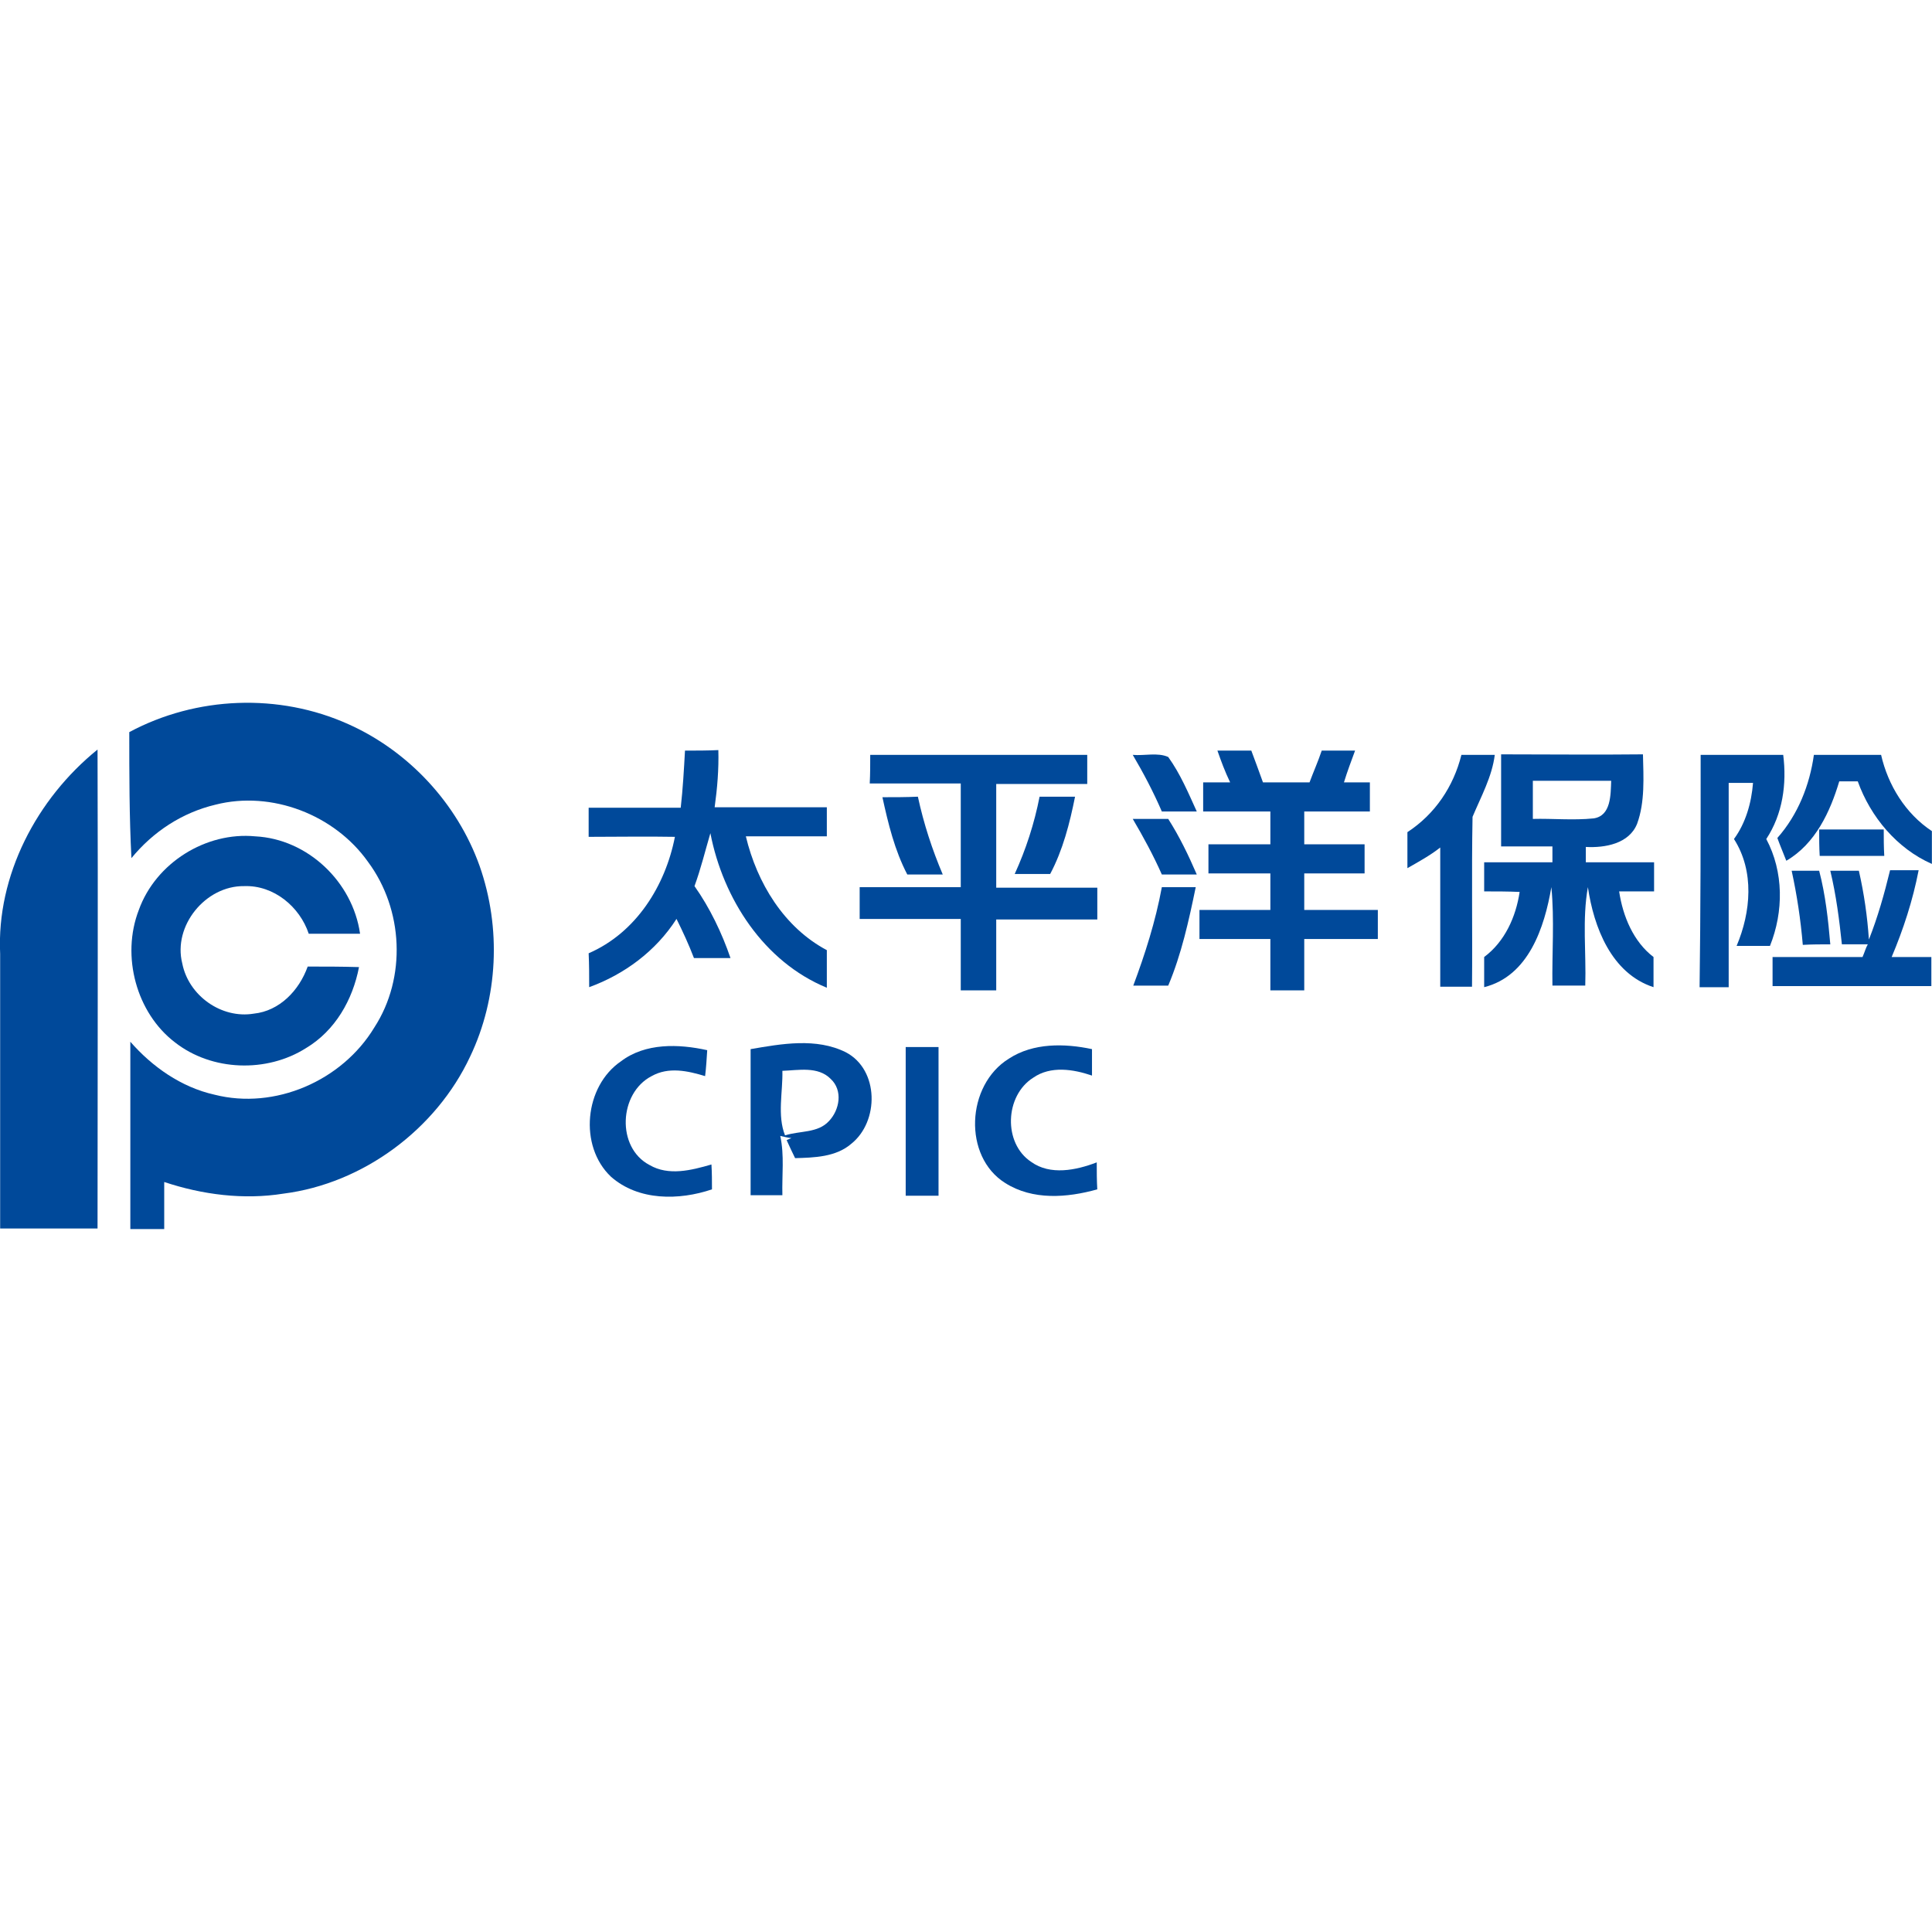
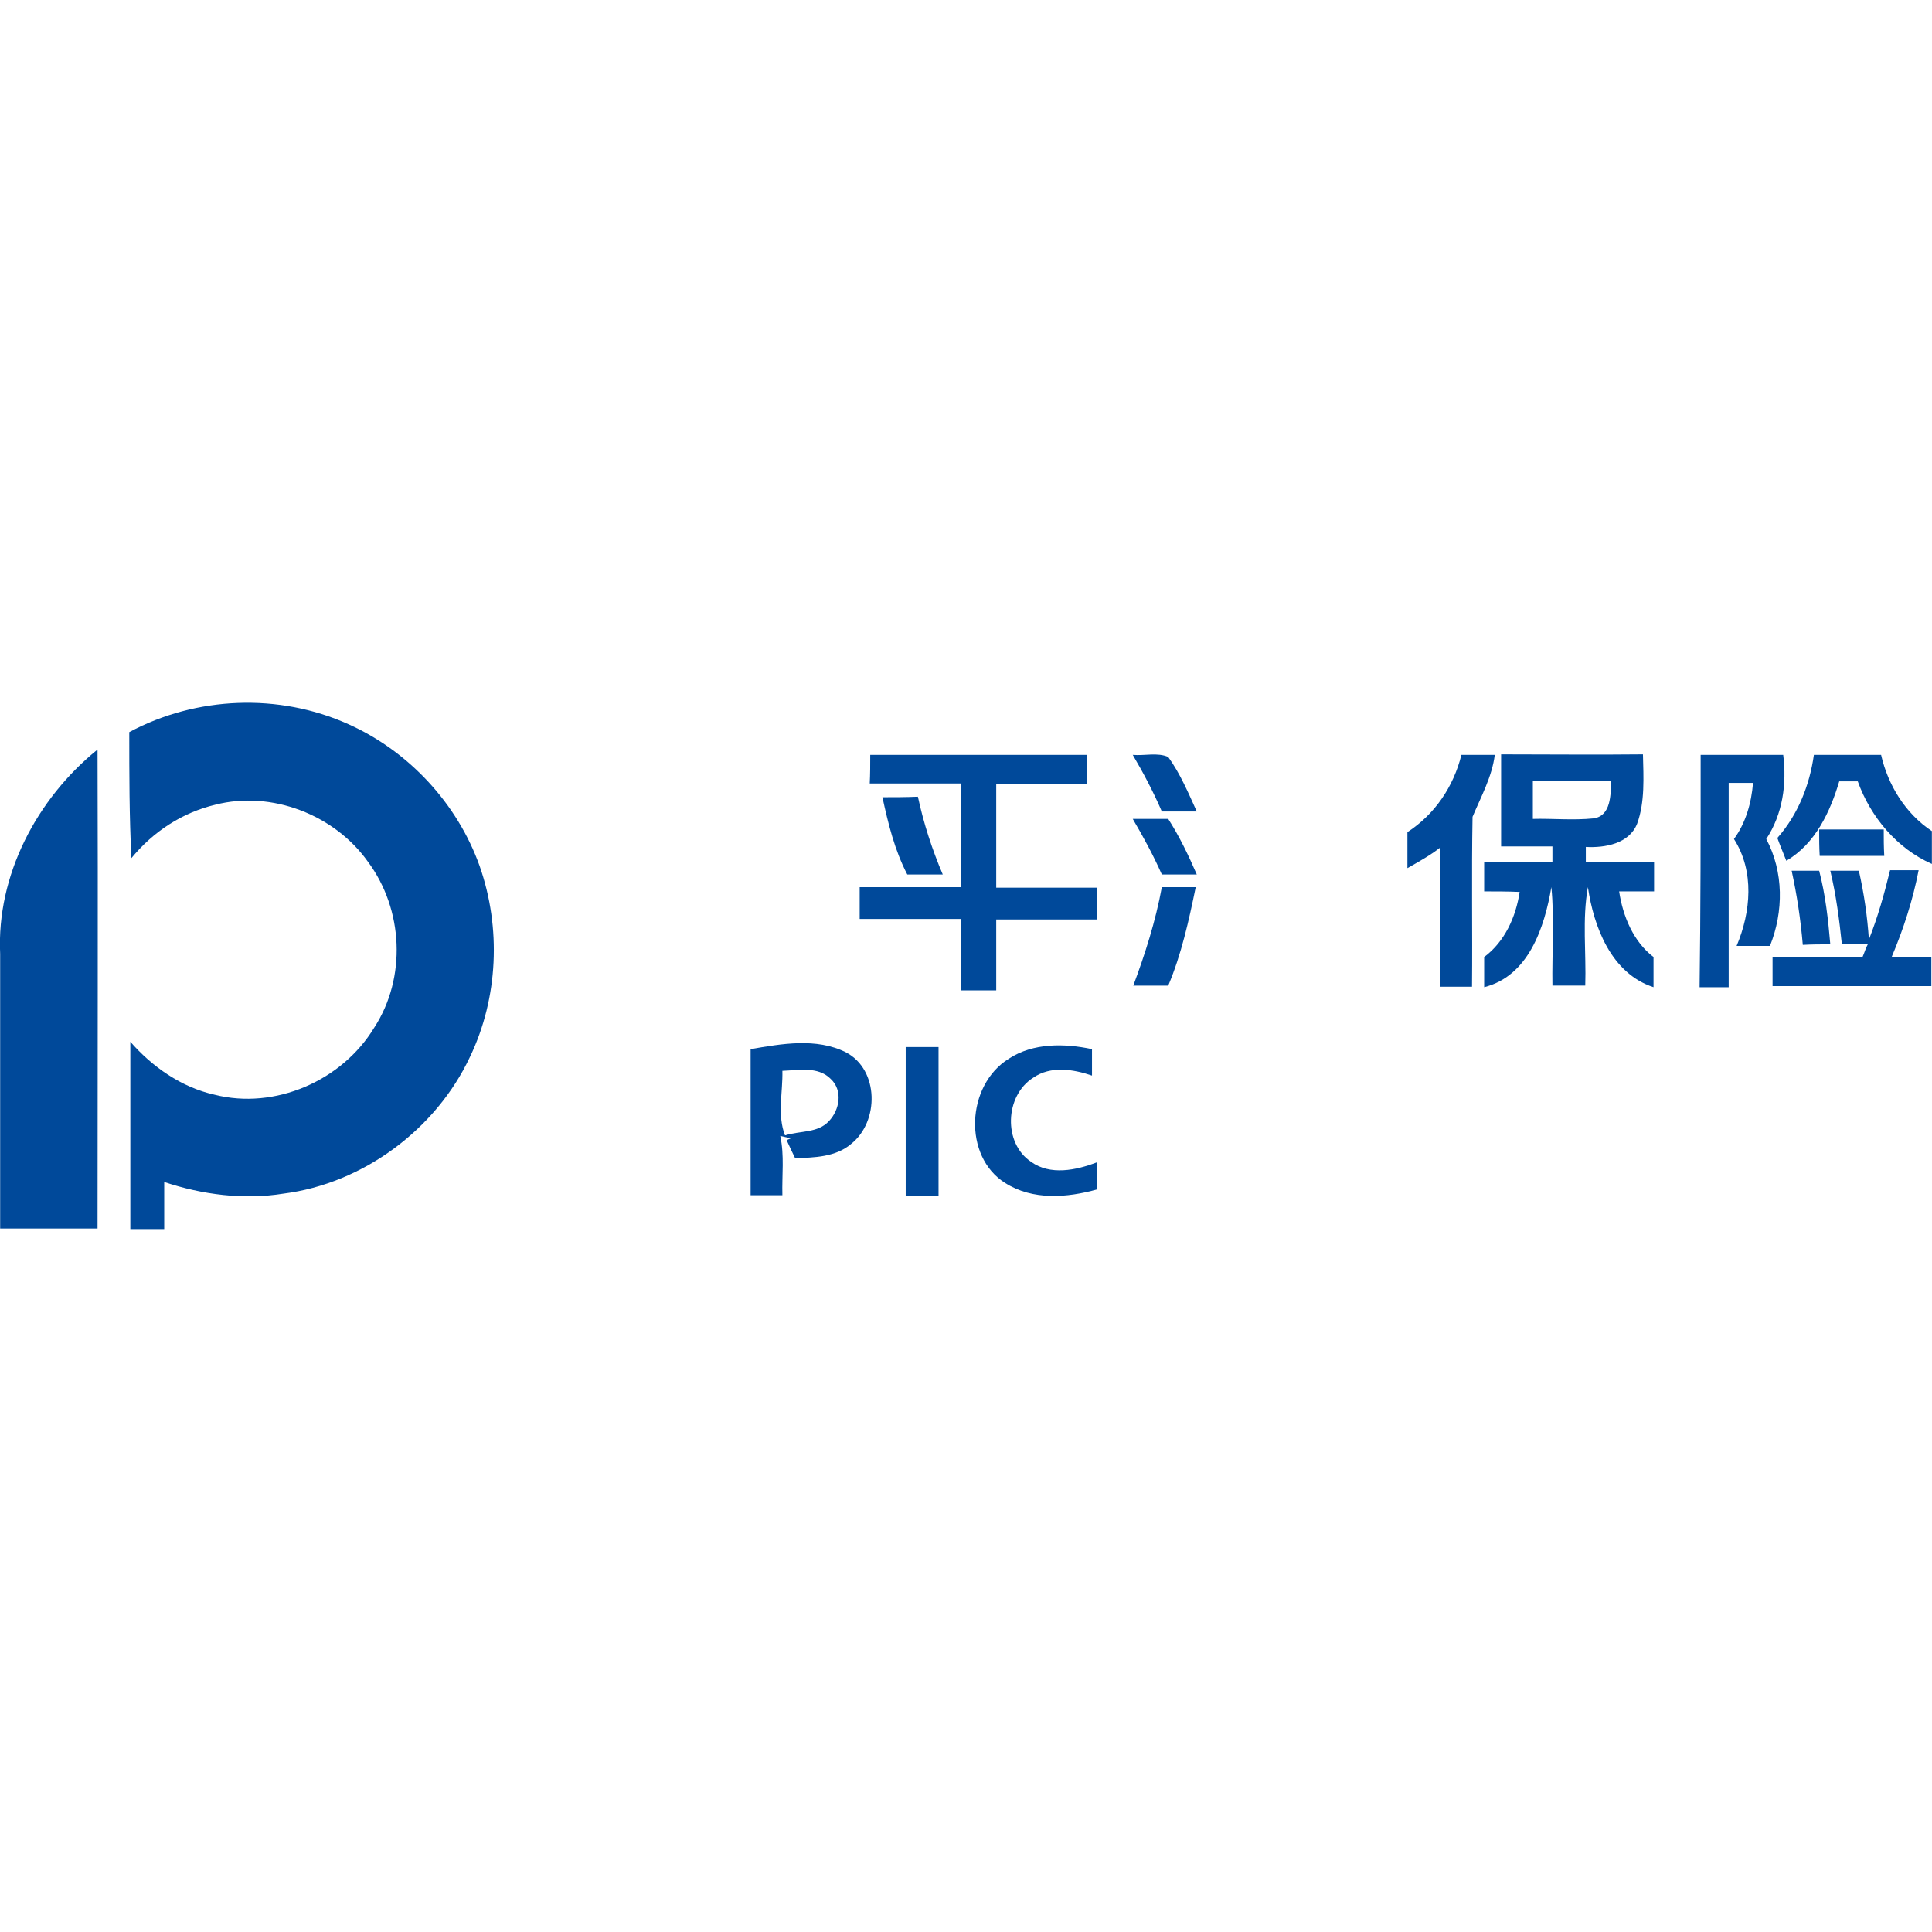
<svg xmlns="http://www.w3.org/2000/svg" version="1.1" id="Layer_1" x="0px" y="0px" viewBox="0 0 512 512" style="enable-background:new 0 0 512 512;" xml:space="preserve">
  <style type="text/css">
	.st0{fill:#00499A;}
</style>
  <g id="XMLID_1_">
    <path id="XMLID_2_" class="st0" d="M34.26,194.02c17.81-9.54,39.69-10.38,58.07-2.1c15.99,7.15,28.89,21.04,34.78,37.59   c5.75,16.41,4.91,34.92-2.52,50.49c-8.98,19.22-28.33,33.66-49.51,36.33c-10.52,1.68-21.46,0.28-31.56-3.09c0,4.07,0,8.42,0,12.48   c-3.09,0-6.03,0-8.98,0c0-16.55,0-33.1,0-49.65c5.75,6.59,13.46,12.06,22.3,14.03c15.99,4.07,33.8-3.65,42.36-17.81   c8.56-13.18,7.71-31.28-1.68-43.9c-8.84-12.48-25.53-18.93-40.39-15.15c-8.84,2.1-16.55,7.15-22.3,14.17   C34.26,216.46,34.26,205.24,34.26,194.02z" />
-     <path id="XMLID_3_" class="st0" d="M181.53,198.92c2.95,0,6.03,0,8.84-0.14c0.14,5.05-0.28,10.1-0.98,15.15c9.96,0,19.78,0,29.73,0   c0,2.52,0,5.05,0,7.71c-7.15,0-14.31,0-21.46,0c2.95,12.34,10.1,24.12,21.46,30.16c0,3.23,0,6.59,0,9.96   c-16.69-6.87-27.49-23.56-30.86-40.96c-1.4,4.77-2.52,9.4-4.21,14.03c4.07,5.75,7.29,12.48,9.54,19.07c-3.23,0-6.45,0-9.68,0   c-1.4-3.65-2.95-7.01-4.63-10.38c-5.47,8.56-13.89,14.73-23.14,18.09c0-3.09,0-6.03-0.14-8.98c12.62-5.47,20.34-17.95,22.86-30.86   c-7.71-0.14-15.15,0-22.86,0c0-2.52,0-5.05,0-7.71c8.13,0,16.27,0,24.4,0C180.97,209.02,181.25,203.97,181.53,198.92z" />
    <path id="XMLID_4_" class="st0" d="M0.04,252.78c-0.98-20.76,9.68-41.1,25.81-54.14c0.14,42.36,0,84.57,0,126.93   c-8.56,0-17.25,0-25.81,0C0.04,301.31,0.04,276.91,0.04,252.78z" />
    <path id="XMLID_5_" class="st0" d="M230.62,200.05c19.22,0,38.43,0,57.51,0c0,2.52,0,5.05,0,7.71c-7.99,0-15.99,0-24.12,0   c0,9.26,0,18.23,0,27.49c8.84,0,17.95,0,26.79,0c0,2.66,0,5.61,0,8.42c-8.84,0-17.95,0-26.79,0c0,6.31,0,12.62,0,18.79   c-3.09,0-6.31,0-9.4,0c0-6.31,0-12.62,0-18.93c-8.84,0-17.95,0-26.79,0c0-2.66,0-5.61,0-8.42c8.98,0,17.95,0,26.79,0   c0-9.26,0-18.37,0-27.49c-7.99,0-15.99,0-24.12,0C230.62,205.1,230.62,202.57,230.62,200.05z" />
    <path id="XMLID_6_" class="st0" d="M300.19,200.05c3.09,0.28,6.59-0.7,9.4,0.56c3.23,4.49,5.33,9.54,7.57,14.45   c-3.09,0-6.17,0-9.26,0C305.66,209.86,303,204.82,300.19,200.05z" />
-     <path id="XMLID_7_" class="st0" d="M322.63,198.92c2.95,0,6.03,0,8.98,0c0.98,2.66,2.1,5.61,3.09,8.42c4.07,0,8.13,0,12.34,0   c0.98-2.66,2.24-5.47,3.23-8.42c2.95,0,6.03,0,8.84,0c-0.98,2.66-2.1,5.61-2.95,8.42c2.24,0,4.63,0,6.87,0c0,2.52,0,5.05,0,7.71   c-5.75,0-11.64,0-17.39,0c0,2.95,0,5.75,0,8.7c5.33,0,10.8,0,15.99,0c0,2.52,0,5.05,0,7.71c-5.33,0-10.8,0-15.99,0   c0,3.23,0,6.45,0,9.68c6.45,0,12.9,0,19.5,0c0,2.52,0,5.05,0,7.71c-6.45,0-12.9,0-19.5,0c0,4.63,0,8.98,0,13.6   c-3.09,0-6.17,0-8.98,0c0-4.63,0-8.98,0-13.6c-6.31,0-12.62,0-18.79,0c0-2.52,0-5.05,0-7.71c6.31,0,12.62,0,18.79,0   c0-3.23,0-6.45,0-9.68c-5.47,0-10.94,0-16.41,0c0-2.52,0-5.05,0-7.71c5.47,0,10.94,0,16.41,0c0-2.95,0-5.75,0-8.7   c-6.03,0-11.92,0-17.81,0c0-2.52,0-5.05,0-7.71c2.38,0,4.77,0,7.15,0C324.59,204.39,323.61,201.73,322.63,198.92z" />
    <path id="XMLID_8_" class="st0" d="M450.69,200.05c7.29,0,14.73,0,21.88,0c0.98,7.71-0.14,15.71-4.49,22.3   c4.63,8.7,4.63,19.22,0.98,28.33c-2.95,0-6.03,0-8.84,0c3.79-8.98,4.77-19.78-0.7-28.33c3.09-4.21,4.63-9.54,5.05-14.87   c-2.24,0-4.21,0-6.45,0c0,18.09,0,36.05,0,54.14c-2.52,0-5.05,0-7.71,0C450.69,241,450.69,220.52,450.69,200.05z" />
    <path id="XMLID_9_" class="st0" d="M471.02,222.07c5.47-6.17,8.56-14.03,9.68-22.02c5.75,0,11.78,0,17.81,0   c1.82,7.99,6.45,15.57,13.46,20.2c0,2.95,0,5.75,0,8.7c-9.26-4.07-16.27-12.48-19.64-21.88c-1.68,0-3.23,0-4.91,0   c-2.38,7.99-6.31,16.55-14.03,21.04C472.57,225.99,471.72,224.03,471.02,222.07z" />
    <path id="XMLID_10_" class="st0" d="M396.13,200.05c-2.95,0-5.75,0-8.84,0c-2.1,8.42-7.01,15.71-14.31,20.48c0,3.09,0,6.31,0,9.54   c2.95-1.68,6.03-3.37,8.7-5.47c0,12.34,0,24.54,0,36.89c2.66,0,5.61,0,8.42,0c0.14-15.01-0.14-30.01,0.14-45.02   C392.48,211.13,395.42,205.8,396.13,200.05z" />
    <path id="XMLID_11_" class="st0" d="M429.09,236.23c3.09,0,6.17,0,9.26,0c0-2.52,0-5.05,0-7.71c-6.17,0-12.06,0-18.09,0   c0-1.4,0-2.66,0-4.07c5.05,0.28,11.5-0.84,13.6-6.17c2.1-5.75,1.68-12.34,1.54-18.37c-12.48,0.14-24.97,0-37.59,0   c0,8.13,0,16.41,0,24.4c4.63,0,8.98,0,13.6,0c0,1.4,0,2.66,0,4.21c-6.17,0-12.06,0-18.09,0c0,2.52,0,5.05,0,7.71   c3.09,0,6.31,0,9.4,0.14c-0.98,6.59-3.93,13.18-9.4,17.25c0,2.66,0,5.47,0,7.99c11.78-2.95,15.99-15.85,17.81-26.51   c0.84,8.7,0.14,17.39,0.28,26.09c2.95,0,5.75,0,8.7,0c0.28-8.7-0.84-17.53,0.7-26.09c1.54,10.52,6.17,22.86,17.39,26.51   c0-2.66,0-5.33,0-7.99C432.87,249.56,430.07,242.82,429.09,236.23z M406.22,217.02c0-3.37,0-6.87,0-10.1c6.87,0,13.89,0,20.76,0   c-0.14,3.65,0,9.26-4.63,9.96C416.88,217.44,411.41,216.88,406.22,217.02z" />
    <path id="XMLID_14_" class="st0" d="M233.85,211.27c3.09,0,6.31,0,9.4-0.14c1.54,7.15,3.79,14.03,6.59,20.62c-3.09,0-6.31,0-9.4,0   C237.07,225.29,235.39,218.28,233.85,211.27z" />
-     <path id="XMLID_15_" class="st0" d="M275.5,211.13c3.09,0,6.31,0,9.4,0c-1.4,7.01-3.23,14.17-6.59,20.48c-3.09,0-6.31,0-9.4,0   C271.86,225.15,274.1,218.28,275.5,211.13z" />
    <path id="XMLID_16_" class="st0" d="M300.19,217.02c3.09,0,6.17,0,9.4,0c2.95,4.63,5.33,9.54,7.57,14.73c-3.09,0-6.17,0-9.26,0   C305.66,226.7,303,221.79,300.19,217.02z" />
    <path id="XMLID_17_" class="st0" d="M482.1,219.82c5.61,0,11.22,0,17.11,0c0,2.38,0,4.63,0.14,7.01c-5.75,0-11.5,0-17.11,0   C482.1,224.59,482.1,222.21,482.1,219.82z" />
-     <path id="XMLID_18_" class="st0" d="M36.79,241.14c4.49-12.48,17.81-20.76,30.86-19.5c13.89,0.7,25.81,12.06,27.77,25.81   c-4.63,0-8.98,0-13.6,0c-2.38-7.15-9.26-12.9-17.11-12.62c-10.24-0.14-18.93,10.52-16.41,20.48c1.68,8.56,10.38,14.73,18.93,13.32   c6.87-0.7,12.06-6.17,14.31-12.48c4.63,0,8.98,0,13.6,0.14c-1.68,8.7-6.31,16.83-14.03,21.46c-10.38,6.59-24.97,6.17-34.78-1.54   C36.23,268.49,32.02,253.48,36.79,241.14z" />
    <path id="XMLID_19_" class="st0" d="M474.81,230.76c2.38,0,4.91,0,7.29,0c1.68,6.45,2.38,12.9,2.95,19.5c-2.38,0-4.91,0-7.29,0.14   C477.19,243.67,476.21,237.21,474.81,230.76z" />
    <path id="XMLID_20_" class="st0" d="M485.05,230.76c2.52,0,5.05,0,7.57,0c1.4,6.17,2.24,12.06,2.66,18.23   c2.38-6.03,4.07-12.06,5.61-18.37c2.52,0,4.91,0,7.57,0c-1.54,7.99-4.07,15.71-7.15,23c3.65,0,7.15,0,10.52,0c0,2.52,0,5.05,0,7.71   c-14.17,0-28.19,0-42.08,0c0-2.52,0-5.05,0-7.71c7.99,0,15.85,0,23.84,0c0.56-1.26,0.84-2.38,1.4-3.37c-2.24,0-4.63,0-6.87,0   C487.43,243.67,486.59,237.21,485.05,230.76z" />
    <path id="XMLID_21_" class="st0" d="M307.9,235.11c3.09,0,6.03,0,8.98,0c-1.82,8.84-3.79,17.81-7.29,26.09c-3.09,0-6.17,0-9.26,0   C303.42,252.92,306.22,244.23,307.9,235.11z" />
-     <path id="XMLID_22_" class="st0" d="M164.56,281.26c6.45-4.91,15.29-4.63,22.86-2.95c-0.14,2.24-0.28,4.63-0.56,6.87   c-4.63-1.4-9.68-2.52-14.17,0c-8.7,4.49-9.4,18.93-0.56,23.56c5.05,2.95,11.08,1.4,16.41-0.14c0.14,2.24,0.14,4.49,0.14,6.59   c-8.7,2.95-19.5,3.09-26.79-3.37C153.34,303.7,154.88,287.85,164.56,281.26z" />
    <path id="XMLID_23_" class="st0" d="M240.02,277.47c2.95,0,5.75,0,8.7,0c0,13.18,0,26.23,0,39.41c-2.95,0-5.75,0-8.7,0   C240.02,303.7,240.02,290.65,240.02,277.47z" />
    <path id="XMLID_24_" class="st0" d="M267.37,280.55c6.45-4.21,14.73-4.07,22.02-2.52c0,2.38,0,4.77,0,7.01   c-4.91-1.68-10.94-2.66-15.57,0.56c-7.57,4.77-7.99,17.39-0.56,22.3c5.05,3.65,11.92,2.24,17.39,0.14c0,2.38,0,4.77,0.14,7.15   c-7.99,2.24-17.11,2.95-24.4-1.68C255.17,306.5,256.01,287.57,267.37,280.55z" />
    <path id="XMLID_25_" class="st0" d="M224.17,278.87c-7.85-3.93-17.11-2.24-25.25-0.84c0,12.9,0,25.81,0,38.71c2.66,0,5.61,0,8.42,0   c-0.14-5.33,0.56-10.52-0.56-15.71c0.7,0.14,2.24,0.56,2.95,0.56l-1.26,0.56c0.56,1.26,1.68,3.65,2.24,4.77   c5.05-0.14,10.8-0.28,14.87-3.79C233.01,297.24,233.01,283.5,224.17,278.87z M219.68,297.1c-2.95,3.23-7.71,2.52-11.64,3.79   c-2.1-5.33-0.56-11.5-0.7-17.11c4.21-0.14,9.4-1.26,12.76,2.1C223.47,288.97,222.49,294.16,219.68,297.1z" />
  </g>
</svg>